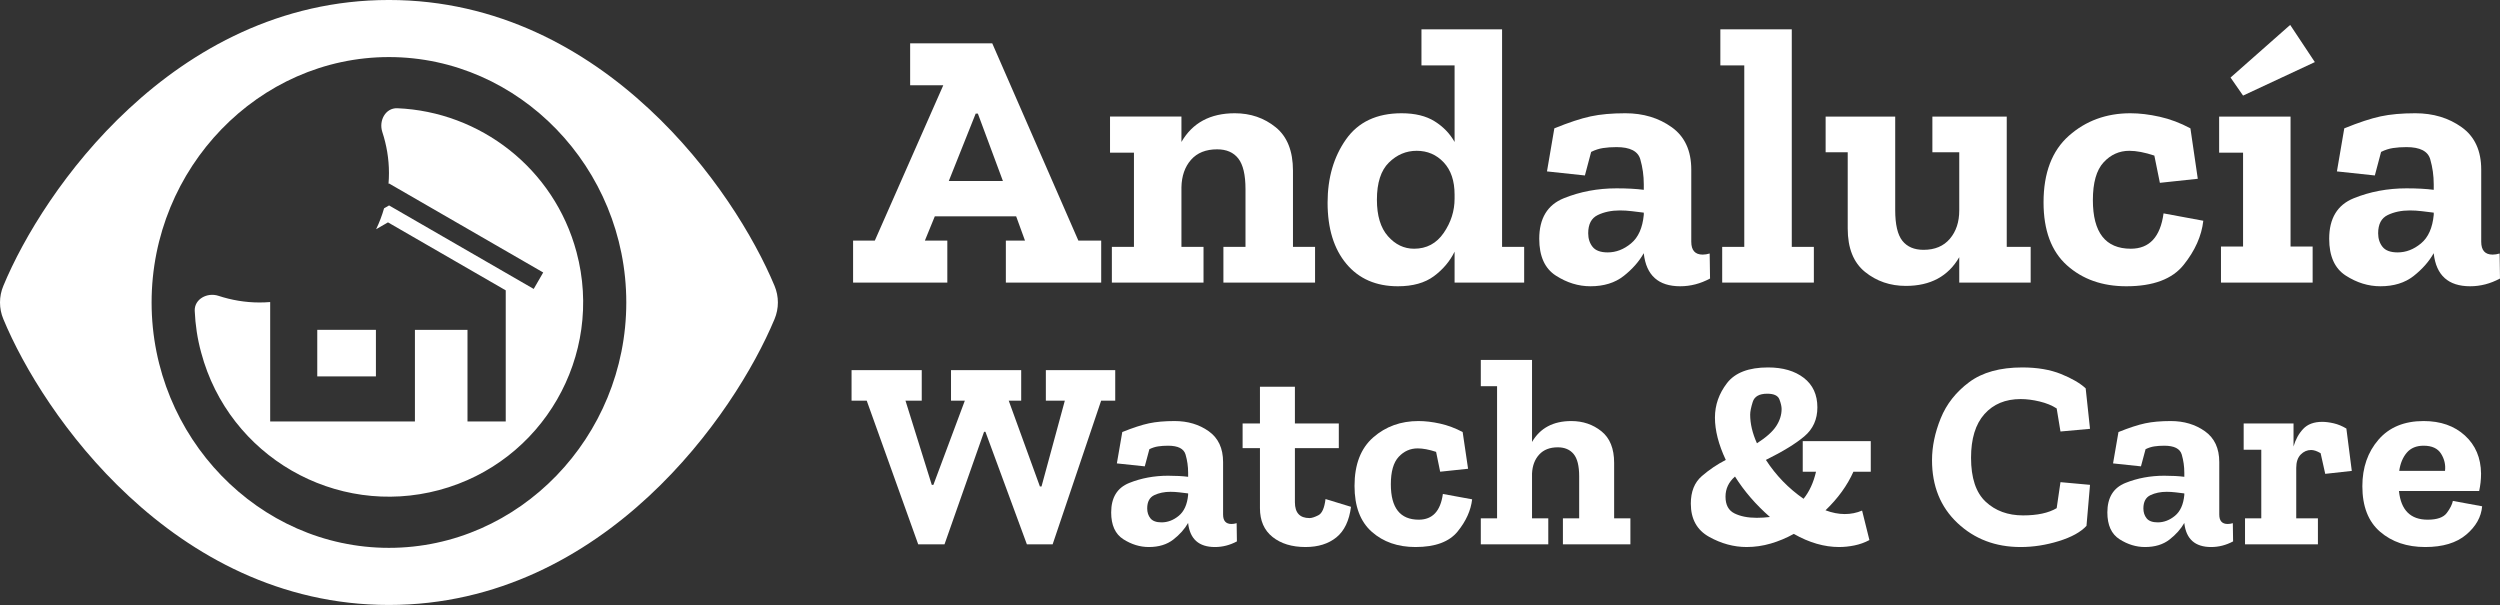
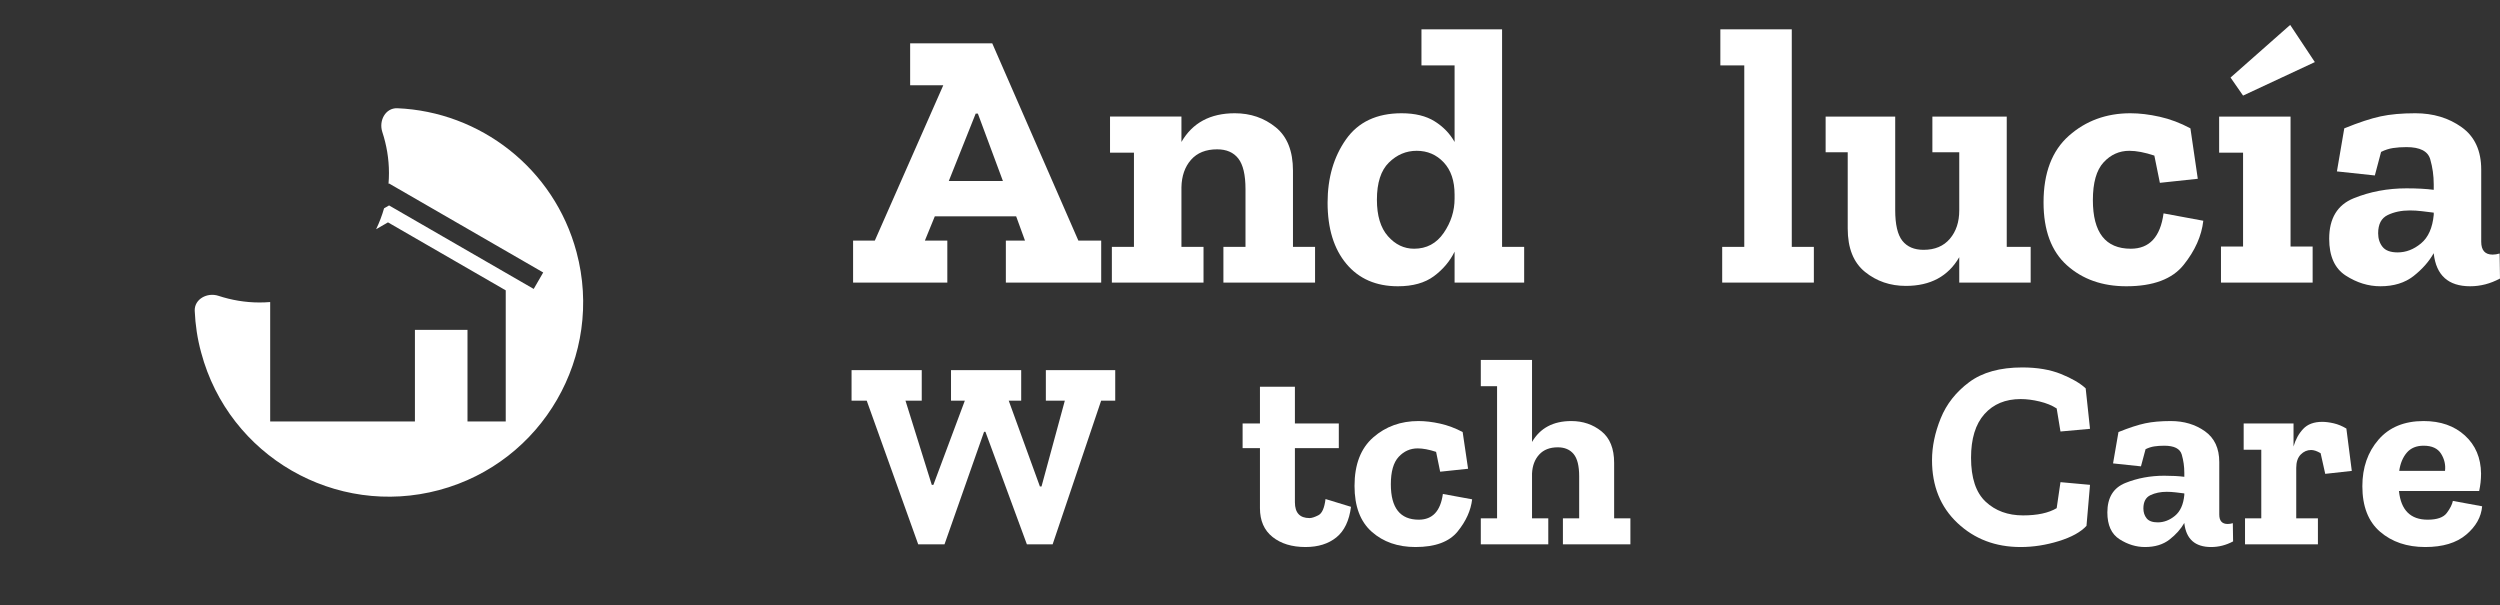
<svg xmlns="http://www.w3.org/2000/svg" width="100%" height="100%" viewBox="0 0 1920 465" xml:space="preserve" style="fill-rule:evenodd;clip-rule:evenodd;stroke-linejoin:round;stroke-miterlimit:2;">
  <rect x="0" y="0" width="1920" height="465" fill="#333333" stroke="none" />
  <g>
    <path d="M1037.57,389.238c-1.387,10.704 -5.134,18.527 -11.239,23.467c-6.105,4.941 -14.013,7.411 -23.726,7.411c-10.406,0 -18.835,-2.573 -25.287,-7.719c-6.452,-5.147 -9.678,-12.523 -9.678,-22.13l0,-46.112l-13.32,0l0,-18.939l13.32,0l0,-28.202l26.848,0l0,28.202l33.717,0l0,18.939l-33.717,0l0,41.583c0,8.097 3.746,12.146 11.239,12.146c1.665,0 3.92,-0.721 6.764,-2.162c2.844,-1.441 4.683,-5.592 5.515,-12.454l19.564,5.97Z" style="fill:#fff;fill-rule:nonzero;" />
-     <path d="M298.658,-0.01c-83.798,0 -150.898,38.166 -199.745,83.59c-48.536,45.01 -80.997,98.939 -96.346,135.964c-3.423,8.193 -3.423,17.319 0,25.512c15.349,37.025 47.81,90.954 96.346,135.964c48.847,45.424 115.947,83.59 199.745,83.59c83.797,0 150.897,-38.166 199.744,-83.59c48.537,-45.114 80.998,-98.939 96.45,-135.964c3.423,-8.193 3.423,-17.319 0,-25.512c-15.452,-37.025 -47.913,-90.954 -96.45,-135.964c-48.847,-45.424 -115.947,-83.59 -199.744,-83.59Zm-182.231,232.3c-0,-103.386 82.285,-188.459 182.283,-188.459c99.997,0 182.282,85.073 182.282,188.459c-0,103.385 -82.285,188.459 -182.282,188.459c-99.998,0 -182.283,-85.074 -182.283,-188.459Z" style="fill:#fff;" />
    <path d="M856.498,307.718l-10.822,0l-37.255,110.34l-19.772,0l-31.843,-86.46l-1.041,0l-30.386,86.46l-20.188,0l-39.544,-110.34l-11.655,0l0,-23.468l53.904,0l0,23.468l-12.487,0l20.188,64.639l1.249,0l24.142,-64.639l-10.614,0l0,-23.468l53.905,0l0,23.468l-9.574,0l23.934,65.875l1.249,0l17.899,-65.875l-14.569,0l0,-23.468l53.28,0l0,23.468Z" style="fill:#fff;fill-rule:nonzero;" />
-     <path d="M861.909,331.803c8.187,-3.293 15.02,-5.523 20.501,-6.69c5.48,-1.166 12.036,-1.75 19.668,-1.75c10.128,0 18.87,2.608 26.223,7.823c7.354,5.215 11.031,13.106 11.031,23.673l0,40.349c0,4.803 2.151,7.205 6.452,7.205c1.249,0 2.567,-0.206 3.954,-0.618l0.208,13.998c-5.411,2.882 -11.03,4.323 -16.858,4.323c-12.349,0 -19.217,-6.107 -20.604,-18.321l0,-0.206c-2.636,4.666 -6.417,8.921 -11.343,12.763c-4.926,3.843 -11.204,5.764 -18.835,5.764c-6.799,0 -13.32,-1.99 -19.564,-5.97c-6.244,-3.979 -9.366,-10.841 -9.366,-20.585c0,-11.391 4.614,-18.939 13.841,-22.645c9.226,-3.705 19.182,-5.558 29.866,-5.558c5.966,0 11.1,0.275 15.401,0.824l0,-3.088c0,-4.804 -0.659,-9.47 -1.977,-13.999c-1.319,-4.528 -5.793,-6.793 -13.424,-6.793c-2.776,0 -5.308,0.172 -7.597,0.515c-2.289,0.343 -4.544,1.063 -6.764,2.161l-3.538,13.175l-21.437,-2.264l4.162,-24.086Zm50.575,48.377l0,-1.235c-2.22,-0.275 -4.475,-0.549 -6.764,-0.824c-2.29,-0.274 -4.544,-0.411 -6.764,-0.411c-4.718,0 -8.88,0.857 -12.488,2.573c-3.607,1.715 -5.411,5.112 -5.411,10.19c0,3.019 0.832,5.558 2.497,7.617c1.665,2.058 4.51,3.087 8.533,3.087c4.718,0 9.123,-1.681 13.216,-5.043c4.094,-3.362 6.487,-8.68 7.181,-15.954Z" style="fill:#fff;fill-rule:nonzero;" />
    <path d="M1130.6,383.474c-0.971,8.508 -4.683,16.743 -11.134,24.703c-6.452,7.959 -17.24,11.939 -32.364,11.939c-13.597,0 -24.802,-3.911 -33.612,-11.734c-8.811,-7.822 -13.216,-19.556 -13.216,-35.201c-0,-16.469 4.787,-28.889 14.36,-37.26c9.574,-8.372 21.16,-12.558 34.757,-12.558c5.134,0 10.65,0.652 16.546,1.956c5.897,1.304 11.69,3.465 17.379,6.484l4.162,28.203l-21.437,2.264l-3.121,-15.233c-5.412,-1.784 -10.129,-2.676 -14.153,-2.676c-5.689,0 -10.545,2.161 -14.569,6.484c-4.023,4.323 -6.035,11.357 -6.035,21.101c-0,18.115 7.145,27.173 21.437,27.173c10.545,0 16.719,-6.588 18.523,-19.762l22.477,4.117Z" style="fill:#fff;fill-rule:nonzero;" />
    <path d="M1252.14,418.058l-51.824,0l0,-19.968l12.488,0l0,-32.32c0,-7.96 -1.422,-13.655 -4.267,-17.086c-2.844,-3.431 -6.903,-5.147 -12.175,-5.147c-6.105,0 -10.857,1.853 -14.257,5.558c-3.399,3.706 -5.237,8.578 -5.515,14.616l0,34.379l12.488,0l0,19.968l-51.824,0l0,-19.968l12.488,0l0,-101.488l-12.488,0l0,-20.174l39.336,0l0,62.992c6.244,-10.704 16.303,-16.057 30.178,-16.057c8.88,0 16.581,2.608 23.102,7.823c6.521,5.215 9.782,13.312 9.782,24.291l0,42.613l12.488,0l0,19.968Z" style="fill:#fff;fill-rule:nonzero;" />
-     <path d="M1384.51,338.803l52.24,0l0,23.467l-13.32,0c-4.718,10.568 -11.863,20.449 -21.437,29.644c5.134,1.921 10.059,2.882 14.777,2.882c4.717,0 9.157,-0.892 13.32,-2.676l5.619,22.644c-3.607,1.921 -7.423,3.294 -11.447,4.117c-4.023,0.824 -7.978,1.235 -11.863,1.235c-11.377,0 -22.963,-3.362 -34.757,-10.087c-5.689,3.157 -11.585,5.627 -17.69,7.411c-6.105,1.784 -12.28,2.676 -18.524,2.676c-9.851,0 -19.459,-2.607 -28.825,-7.822c-9.366,-5.215 -14.048,-13.724 -14.048,-25.527c0,-9.195 2.809,-16.228 8.429,-21.1c5.619,-4.872 11.759,-9.023 18.419,-12.454c-5.55,-11.803 -8.325,-22.645 -8.325,-32.526c0,-9.607 3.087,-18.424 9.261,-26.453c6.175,-8.028 16.685,-12.042 31.531,-12.042c11.378,0 20.535,2.676 27.473,8.028c6.937,5.353 10.406,12.901 10.406,22.645c0,9.195 -3.33,16.605 -9.99,22.232c-6.66,5.627 -16.511,11.665 -29.554,18.116c7.77,11.939 17.413,21.889 28.93,29.849c4.44,-5.49 7.631,-12.42 9.574,-20.792l-10.199,0l0,-23.467Zm-16.233,-24.703c0,-1.922 -0.555,-4.358 -1.665,-7.308c-1.11,-2.951 -4.232,-4.426 -9.366,-4.426c-6.105,-0 -9.817,2.093 -11.135,6.279c-1.318,4.185 -1.977,7.445 -1.977,9.778c0,6.999 1.734,14.341 5.203,22.026c7.076,-4.528 12.002,-8.92 14.777,-13.174c2.775,-4.255 4.163,-8.646 4.163,-13.175Zm-35.798,51.876c-4.856,4.254 -7.284,9.401 -7.284,15.439c0,6.313 2.289,10.602 6.868,12.866c4.579,2.265 10.267,3.397 17.066,3.397c3.33,-0 6.729,-0.206 10.198,-0.618c-10.822,-9.469 -19.772,-19.831 -26.848,-31.084Z" style="fill:#fff;fill-rule:nonzero;" />
    <path d="M1602.42,403.854c-4.44,4.803 -11.551,8.714 -21.333,11.733c-9.782,3.02 -19.529,4.529 -29.242,4.529c-19.286,0 -35.45,-6.141 -48.493,-18.424c-13.043,-12.283 -19.564,-28.374 -19.564,-48.274c0,-10.43 2.22,-21.134 6.66,-32.113c4.44,-10.979 11.725,-20.243 21.853,-27.791c10.129,-7.548 23.727,-11.322 40.793,-11.322c11.516,0 21.437,1.681 29.762,5.043c8.325,3.363 14.638,7.034 18.939,11.014l3.33,31.084l-22.685,2.059l-2.914,-17.704c-3.608,-2.333 -7.978,-4.117 -13.112,-5.352c-5.134,-1.235 -9.99,-1.853 -14.569,-1.853c-11.655,0 -20.916,3.843 -27.785,11.528c-6.868,7.685 -10.302,18.87 -10.302,33.555c0,15.508 3.747,26.761 11.239,33.76c7.493,7 17.066,10.499 28.721,10.499c10.962,0 19.564,-1.853 25.808,-5.558l2.914,-19.968l22.685,2.058l-2.705,31.497Z" style="fill:#fff;fill-rule:nonzero;" />
    <path d="M1626.98,331.803c8.186,-3.293 15.019,-5.523 20.5,-6.69c5.481,-1.166 12.036,-1.75 19.668,-1.75c10.129,0 18.87,2.608 26.224,7.823c7.353,5.215 11.03,13.106 11.03,23.673l0,40.349c0,4.803 2.151,7.205 6.452,7.205c1.249,0 2.567,-0.206 3.954,-0.618l0.209,13.998c-5.412,2.882 -11.031,4.323 -16.859,4.323c-12.348,0 -19.216,-6.107 -20.604,-18.321l0,-0.206c-2.636,4.666 -6.417,8.921 -11.343,12.763c-4.925,3.843 -11.204,5.764 -18.835,5.764c-6.799,0 -13.32,-1.99 -19.564,-5.97c-6.244,-3.979 -9.366,-10.841 -9.366,-20.585c0,-11.391 4.614,-18.939 13.841,-22.645c9.227,-3.705 19.182,-5.558 29.866,-5.558c5.966,0 11.1,0.275 15.401,0.824l0,-3.088c0,-4.804 -0.659,-9.47 -1.977,-13.999c-1.318,-4.528 -5.793,-6.793 -13.424,-6.793c-2.775,0 -5.307,0.172 -7.597,0.515c-2.289,0.343 -4.544,1.063 -6.764,2.161l-3.538,13.175l-21.437,-2.264l4.163,-24.086Zm50.574,48.377l0,-1.235c-2.22,-0.275 -4.475,-0.549 -6.764,-0.824c-2.289,-0.274 -4.544,-0.411 -6.764,-0.411c-4.718,0 -8.88,0.857 -12.488,2.573c-3.607,1.715 -5.411,5.112 -5.411,10.19c0,3.019 0.833,5.558 2.498,7.617c1.665,2.058 4.509,3.087 8.533,3.087c4.717,0 9.123,-1.681 13.216,-5.043c4.093,-3.362 6.486,-8.68 7.18,-15.954Z" style="fill:#fff;fill-rule:nonzero;" />
    <path d="M1783.49,323.981c2.636,0 5.585,0.377 8.845,1.132c3.261,0.755 6.487,2.093 9.678,4.014l4.163,32.526l-20.397,2.264l-3.538,-15.851c-2.775,-1.647 -5.203,-2.47 -7.284,-2.47c-3.053,0 -5.724,1.166 -8.013,3.499c-2.289,2.334 -3.434,5.764 -3.434,10.293l0,38.702l16.65,0l0,19.968l-55.986,0l0,-19.968l12.488,0l0,-52.7l-13.528,0l0,-20.174l38.295,0l0,17.704c1.526,-5.353 3.989,-9.847 7.388,-13.484c3.399,-3.637 8.29,-5.455 14.673,-5.455Z" style="fill:#fff;fill-rule:nonzero;" />
    <path d="M1906.28,388.826c-0.694,8.234 -4.787,15.508 -12.279,21.821c-7.493,6.313 -17.969,9.469 -31.427,9.469c-14.014,0 -25.565,-3.911 -34.653,-11.734c-9.088,-7.822 -13.633,-19.487 -13.633,-34.995c0,-14.273 4.128,-26.179 12.384,-35.717c8.256,-9.538 19.807,-14.307 34.653,-14.307c13.042,0 23.622,3.706 31.739,11.117c8.117,7.41 12.245,17.154 12.383,29.231c0,4.529 -0.485,8.989 -1.456,13.381l-61.606,0c1.527,14.685 8.88,22.027 22.062,22.027c7.215,0 12.106,-1.716 14.673,-5.147c2.566,-3.431 4.127,-6.518 4.682,-9.263l22.478,4.117Zm-28.513,-27.173c0.555,-4.666 -0.451,-9.058 -3.018,-13.175c-2.567,-4.117 -7.042,-6.176 -13.424,-6.176c-5.55,-0 -9.851,1.784 -12.904,5.352c-3.052,3.569 -4.995,8.235 -5.827,13.999l35.173,-0Z" style="fill:#fff;fill-rule:nonzero;" />
    <path d="M845.717,217.025l-73.221,0l0,-32.228l14.701,0l-6.785,-18.659l-62.478,0l-7.633,18.659l17.245,0l0,32.228l-72.373,0l0,-32.228l16.68,0l52.583,-119.302l-25.444,0l0,-32.229l63.044,0l66.153,151.531l17.528,0l0,32.228Zm-75.483,-78.027l-19.224,-51.735l-1.696,0l-20.637,51.735l41.557,0Z" style="fill:#fff;fill-rule:nonzero;" />
    <path d="M1009.97,217.025l-70.394,0l0,-27.422l16.963,0l0,-44.385c0,-10.931 -1.838,-18.753 -5.513,-23.465c-3.675,-4.712 -9.094,-7.067 -16.256,-7.067c-8.669,0 -15.36,2.685 -20.072,8.057c-4.712,5.371 -7.162,12.392 -7.35,21.061l0,45.799l16.962,0l0,27.422l-70.394,0l0,-27.422l16.963,0l0,-72.373l-18.376,0l0,-27.705l54.845,0l0,19.506c8.481,-14.7 22.145,-22.051 40.992,-22.051c12.062,0 22.522,3.581 31.381,10.743c8.858,7.162 13.287,18.282 13.287,33.36l0,58.52l16.962,0l0,27.422Z" style="fill:#fff;fill-rule:nonzero;" />
    <path d="M1170.55,217.025l-53.431,0l0,-23.747c-3.581,7.35 -8.858,13.617 -15.832,18.8c-6.973,5.183 -16.208,7.774 -27.705,7.774c-16.774,0 -29.967,-5.748 -39.579,-17.245c-9.612,-11.497 -14.418,-27.14 -14.418,-46.929c0,-19.036 4.712,-35.244 14.135,-48.625c9.424,-13.382 23.654,-20.073 42.689,-20.073c10.366,0 18.847,2.074 25.444,6.22c6.596,4.146 11.685,9.423 15.266,15.831l0,-58.802l-25.444,0l0,-27.706l61.913,0l0,167.08l16.962,0l0,27.422Zm-53.431,-64.457l-0,-3.11c-0,-10.554 -2.78,-18.8 -8.34,-24.736c-5.56,-5.937 -12.486,-8.906 -20.779,-8.906c-8.104,-0 -15.219,3.016 -21.344,9.047c-6.126,6.031 -9.188,15.549 -9.188,28.553c-0,12.251 2.827,21.58 8.481,27.988c5.654,6.408 12.345,9.612 20.072,9.612c9.612,-0 17.198,-4.052 22.758,-12.156c5.56,-8.104 8.34,-16.868 8.34,-26.292Z" style="fill:#fff;fill-rule:nonzero;" />
-     <path d="M1193.73,98.571c11.12,-4.523 20.402,-7.586 27.847,-9.188c7.444,-1.602 16.349,-2.403 26.715,-2.403c13.759,0 25.632,3.581 35.621,10.743c9.989,7.162 14.984,17.999 14.984,32.511l0,55.411c0,6.596 2.921,9.895 8.764,9.895c1.696,0 3.486,-0.283 5.371,-0.849l0.283,19.224c-7.351,3.958 -14.984,5.937 -22.899,5.937c-16.774,0 -26.104,-8.387 -27.988,-25.161l0,-0.282c-3.581,6.408 -8.717,12.25 -15.408,17.527c-6.691,5.278 -15.219,7.916 -25.585,7.916c-9.235,0 -18.093,-2.733 -26.574,-8.198c-8.481,-5.466 -12.722,-14.889 -12.722,-28.271c0,-15.643 6.267,-26.009 18.8,-31.097c12.533,-5.089 26.056,-7.634 40.568,-7.634c8.105,0 15.078,0.377 20.921,1.131l0,-4.24c0,-6.597 -0.896,-13.005 -2.686,-19.224c-1.79,-6.22 -7.869,-9.33 -18.235,-9.33c-3.769,0 -7.209,0.236 -10.318,0.707c-3.11,0.471 -6.173,1.461 -9.188,2.969l-4.806,18.093l-29.119,-3.11l5.654,-33.077Zm68.698,66.436l0,-1.696c-3.016,-0.377 -6.078,-0.754 -9.188,-1.131c-3.11,-0.377 -6.173,-0.565 -9.188,-0.565c-6.408,0 -12.062,1.178 -16.963,3.534c-4.9,2.356 -7.35,7.02 -7.35,13.994c0,4.146 1.131,7.633 3.393,10.46c2.261,2.827 6.125,4.24 11.59,4.24c6.408,0 12.392,-2.308 17.952,-6.926c5.56,-4.618 8.811,-11.921 9.754,-21.91Z" style="fill:#fff;fill-rule:nonzero;" />
    <path d="M1393.04,217.025l-70.394,0l0,-27.422l16.962,0l0,-139.374l-18.375,0l0,-27.706l54.845,0l0,167.08l16.962,0l0,27.422Z" style="fill:#fff;fill-rule:nonzero;" />
    <path d="M1559.55,217.025l-54.845,0l0,-19.507c-8.481,14.701 -22.146,22.052 -40.993,22.052c-12.062,0 -22.522,-3.581 -31.38,-10.743c-8.858,-7.162 -13.287,-18.282 -13.287,-33.36l0,-58.52l-16.963,0l0,-27.422l53.432,0l0,71.807c0,11.12 1.838,18.989 5.513,23.606c3.675,4.618 9.093,6.926 16.255,6.926c8.67,0 15.408,-2.827 20.214,-8.481c4.806,-5.654 7.209,-12.91 7.209,-21.768l0,-44.668l-20.638,0l0,-27.422l57.107,0l0,100.078l18.376,0l0,27.422Z" style="fill:#fff;fill-rule:nonzero;" />
    <path d="M1692.14,169.531c-1.319,11.685 -6.361,22.993 -15.125,33.924c-8.764,10.932 -23.417,16.397 -43.961,16.397c-18.47,0 -33.689,-5.371 -45.657,-16.114c-11.968,-10.743 -17.952,-26.857 -17.952,-48.343c0,-22.616 6.503,-39.673 19.507,-51.17c13.005,-11.496 28.742,-17.245 47.212,-17.245c6.974,0 14.465,0.896 22.475,2.686c8.01,1.791 15.879,4.759 23.606,8.905l5.654,38.731l-29.118,3.11l-4.241,-20.92c-7.35,-2.451 -13.758,-3.676 -19.224,-3.676c-7.727,0 -14.324,2.969 -19.789,8.906c-5.466,5.936 -8.199,15.596 -8.199,28.977c0,24.878 9.706,37.317 29.119,37.317c14.324,0 22.711,-9.046 25.161,-27.14l30.532,5.655Z" style="fill:#fff;fill-rule:nonzero;" />
    <path d="M1777.8,47.684l-55.128,25.727l-9.612,-13.853l45.799,-40.427l18.941,28.553Zm-72.09,141.636l16.962,0l0,-72.09l-18.376,0l0,-27.705l54.845,0l0,99.795l16.963,0l0,27.705l-70.394,-0l0,-27.705Z" style="fill:#fff;fill-rule:nonzero;" />
    <path d="M1800.41,98.571c11.12,-4.523 20.402,-7.586 27.847,-9.188c7.444,-1.602 16.35,-2.403 26.716,-2.403c13.758,0 25.632,3.581 35.621,10.743c9.989,7.162 14.983,17.999 14.983,32.511l0,55.411c0,6.596 2.921,9.895 8.764,9.895c1.696,0 3.487,-0.283 5.371,-0.849l0.283,19.224c-7.35,3.958 -14.983,5.937 -22.899,5.937c-16.774,0 -26.103,-8.387 -27.988,-25.161l0,-0.282c-3.581,6.408 -8.717,12.25 -15.408,17.527c-6.69,5.278 -15.219,7.916 -25.584,7.916c-9.236,0 -18.094,-2.733 -26.575,-8.198c-8.481,-5.466 -12.722,-14.889 -12.722,-28.271c0,-15.643 6.267,-26.009 18.8,-31.097c12.534,-5.089 26.056,-7.634 40.569,-7.634c8.104,0 15.077,0.377 20.92,1.131l0,-4.24c0,-6.597 -0.895,-13.005 -2.686,-19.224c-1.79,-6.22 -7.868,-9.33 -18.234,-9.33c-3.77,0 -7.209,0.236 -10.319,0.707c-3.11,0.471 -6.173,1.461 -9.188,2.969l-4.806,18.093l-29.119,-3.11l5.654,-33.077Zm68.698,66.436l0,-1.696c-3.016,-0.377 -6.078,-0.754 -9.188,-1.131c-3.11,-0.377 -6.172,-0.565 -9.188,-0.565c-6.408,0 -12.062,1.178 -16.962,3.534c-4.901,2.356 -7.351,7.02 -7.351,13.994c0,4.146 1.131,7.633 3.393,10.46c2.261,2.827 6.125,4.24 11.591,4.24c6.408,0 12.392,-2.308 17.952,-6.926c5.559,-4.618 8.811,-11.921 9.753,-21.91Z" style="fill:#fff;fill-rule:nonzero;" />
    <path d="M207.505,231.968c-2.716,0.223 -5.462,0.337 -8.234,0.337c-11.033,-0 -21.6,-1.865 -31.546,-5.128c-8.546,-2.797 -18.492,2.486 -18.181,11.499c0.466,10.723 2.02,21.445 4.973,32.167c21.289,79.563 103.183,126.804 182.746,105.515c79.563,-21.29 126.804,-103.184 105.514,-182.747c-17.249,-64.489 -74.279,-107.845 -137.681,-110.487c-9.013,-0.31 -14.297,9.48 -11.499,18.182c3.263,9.945 5.128,20.512 5.128,31.545c0,2.797 -0.116,5.567 -0.344,8.306l0.417,-0.24l0.005,-0.004l0.004,0.004l118.376,68.345l-7.297,12.639l-111.083,-64.134l-3.836,2.215c-1.579,5.565 -3.632,10.933 -6.111,16.058l9.121,-5.266l90.434,52.212l0,100.711l-29.372,-0l0,-70.383l-40.373,-0l0,70.383l-111.161,-0l0,-91.729Z" style="fill:#fff;" />
-     <rect x="243.659" y="253.314" width="45.043" height="35.763" style="fill:#fff;" />
  </g>
</svg>